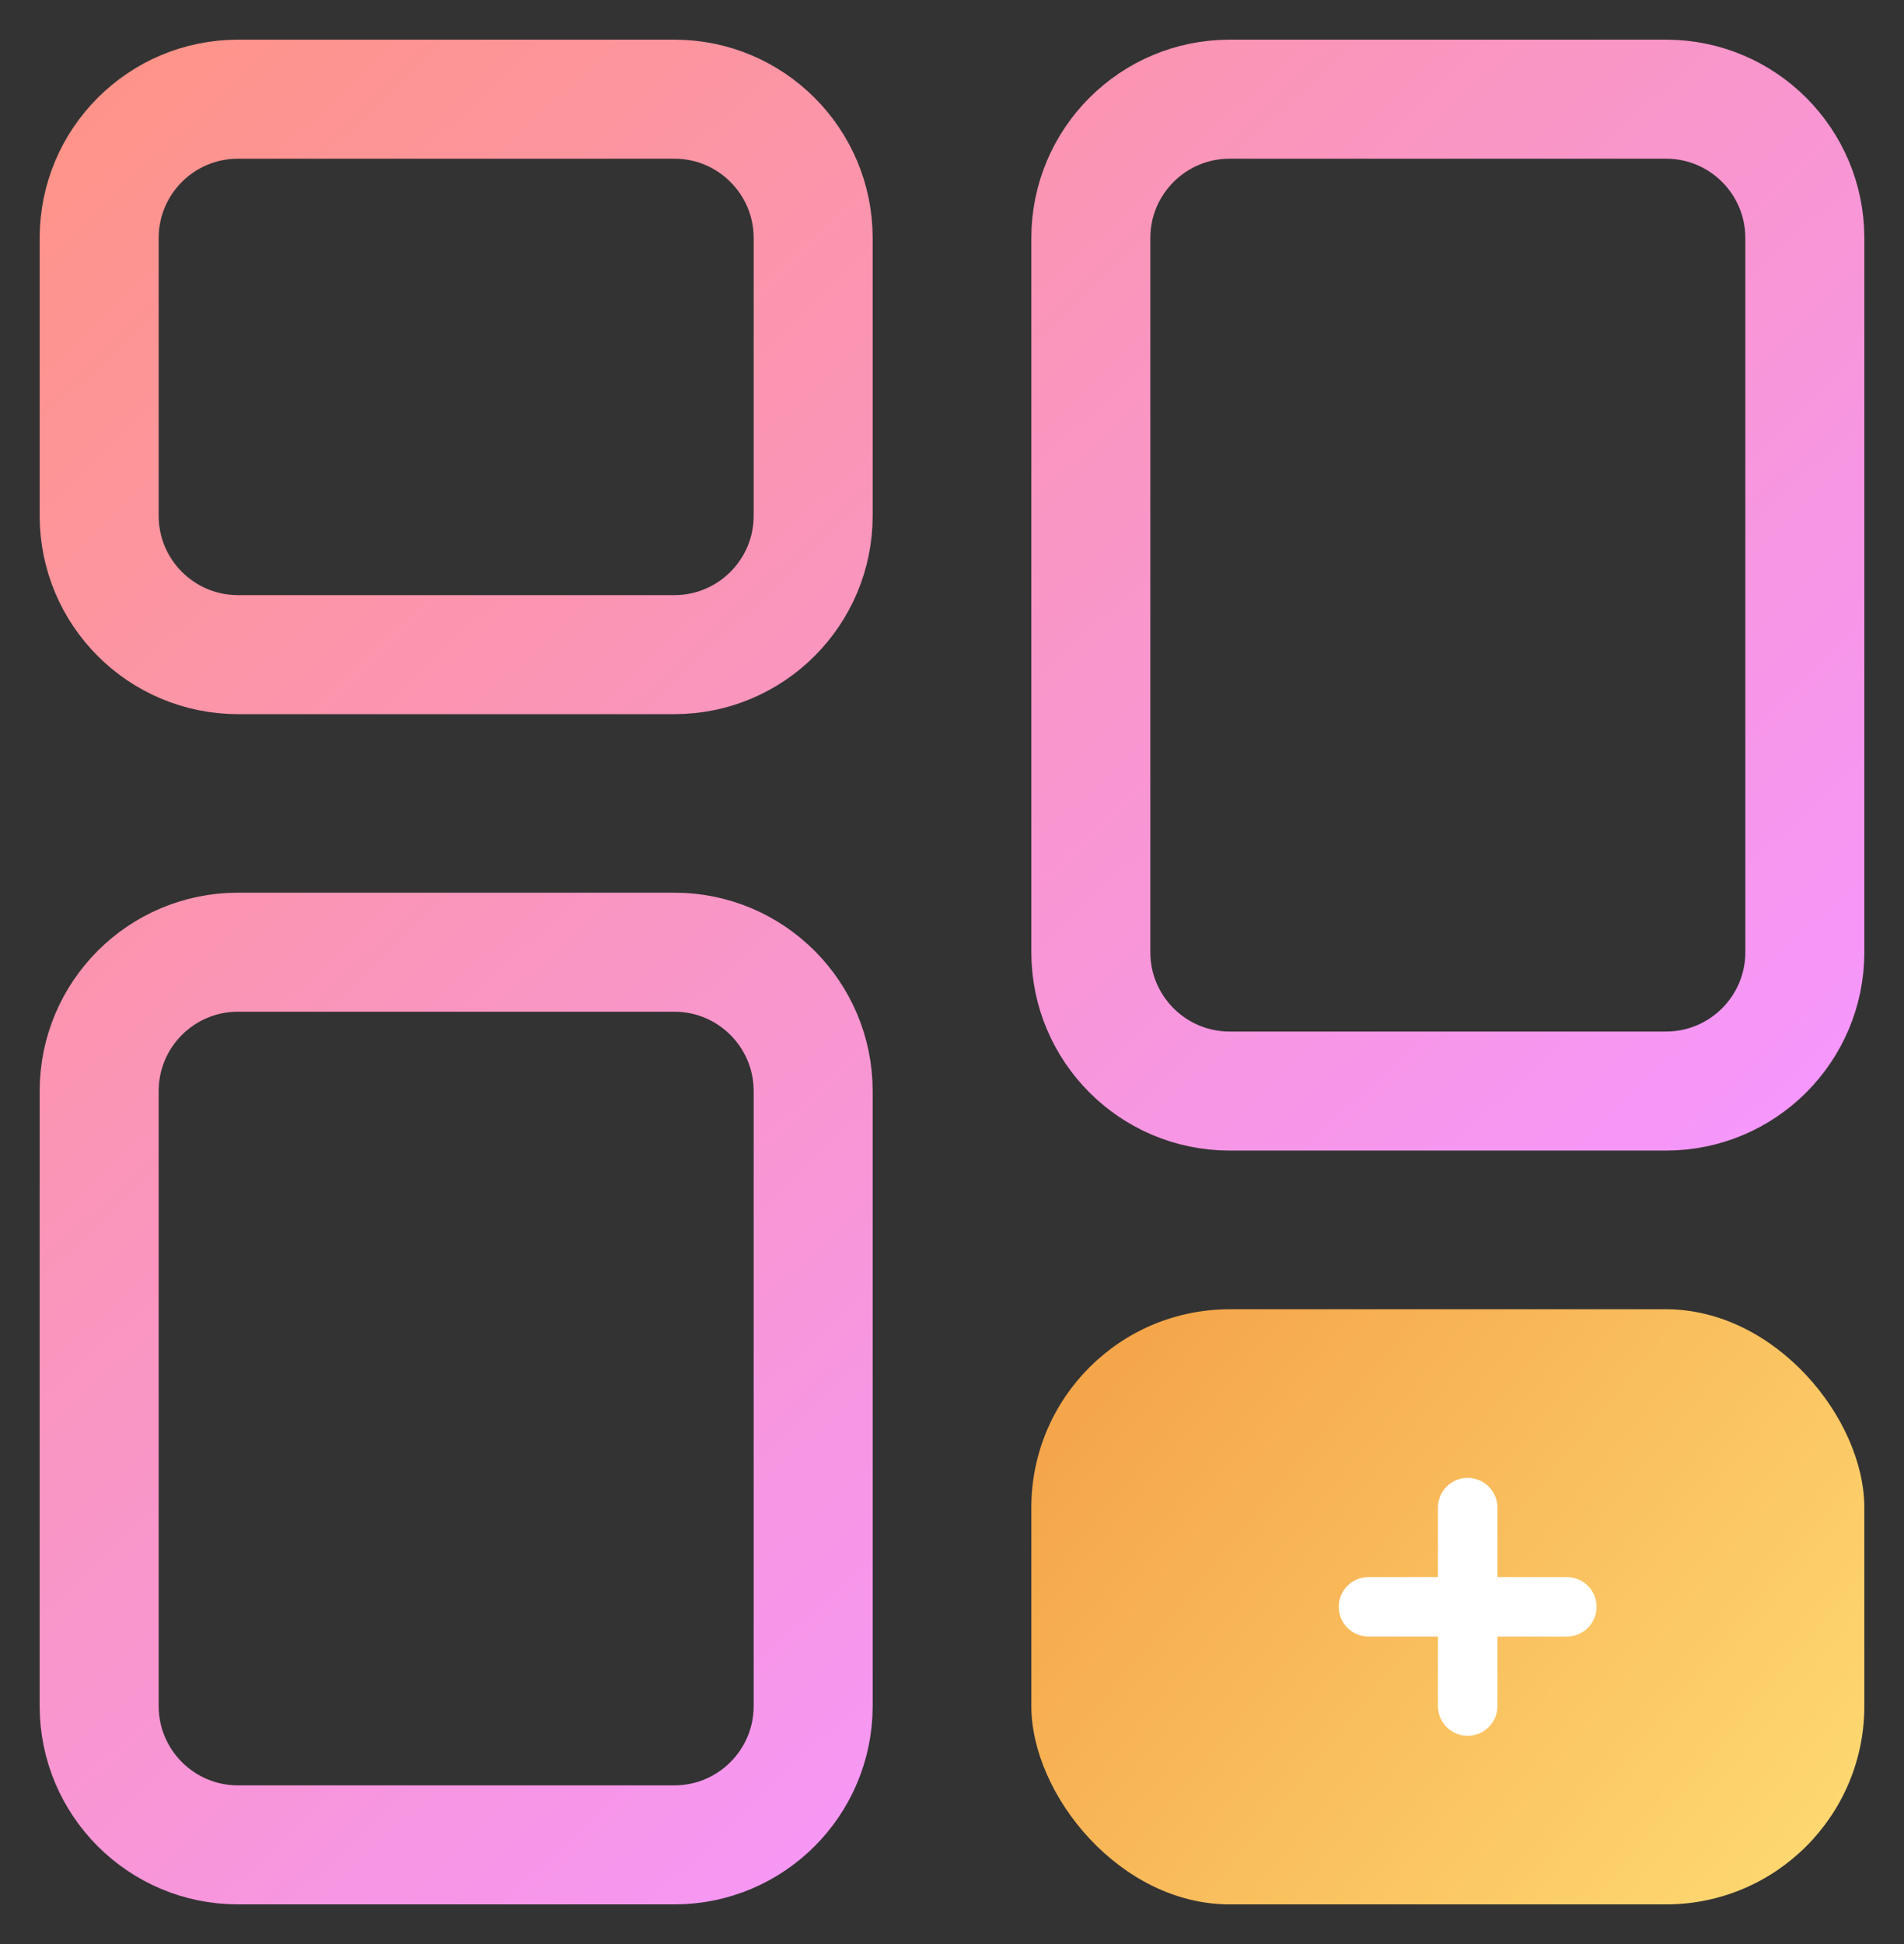
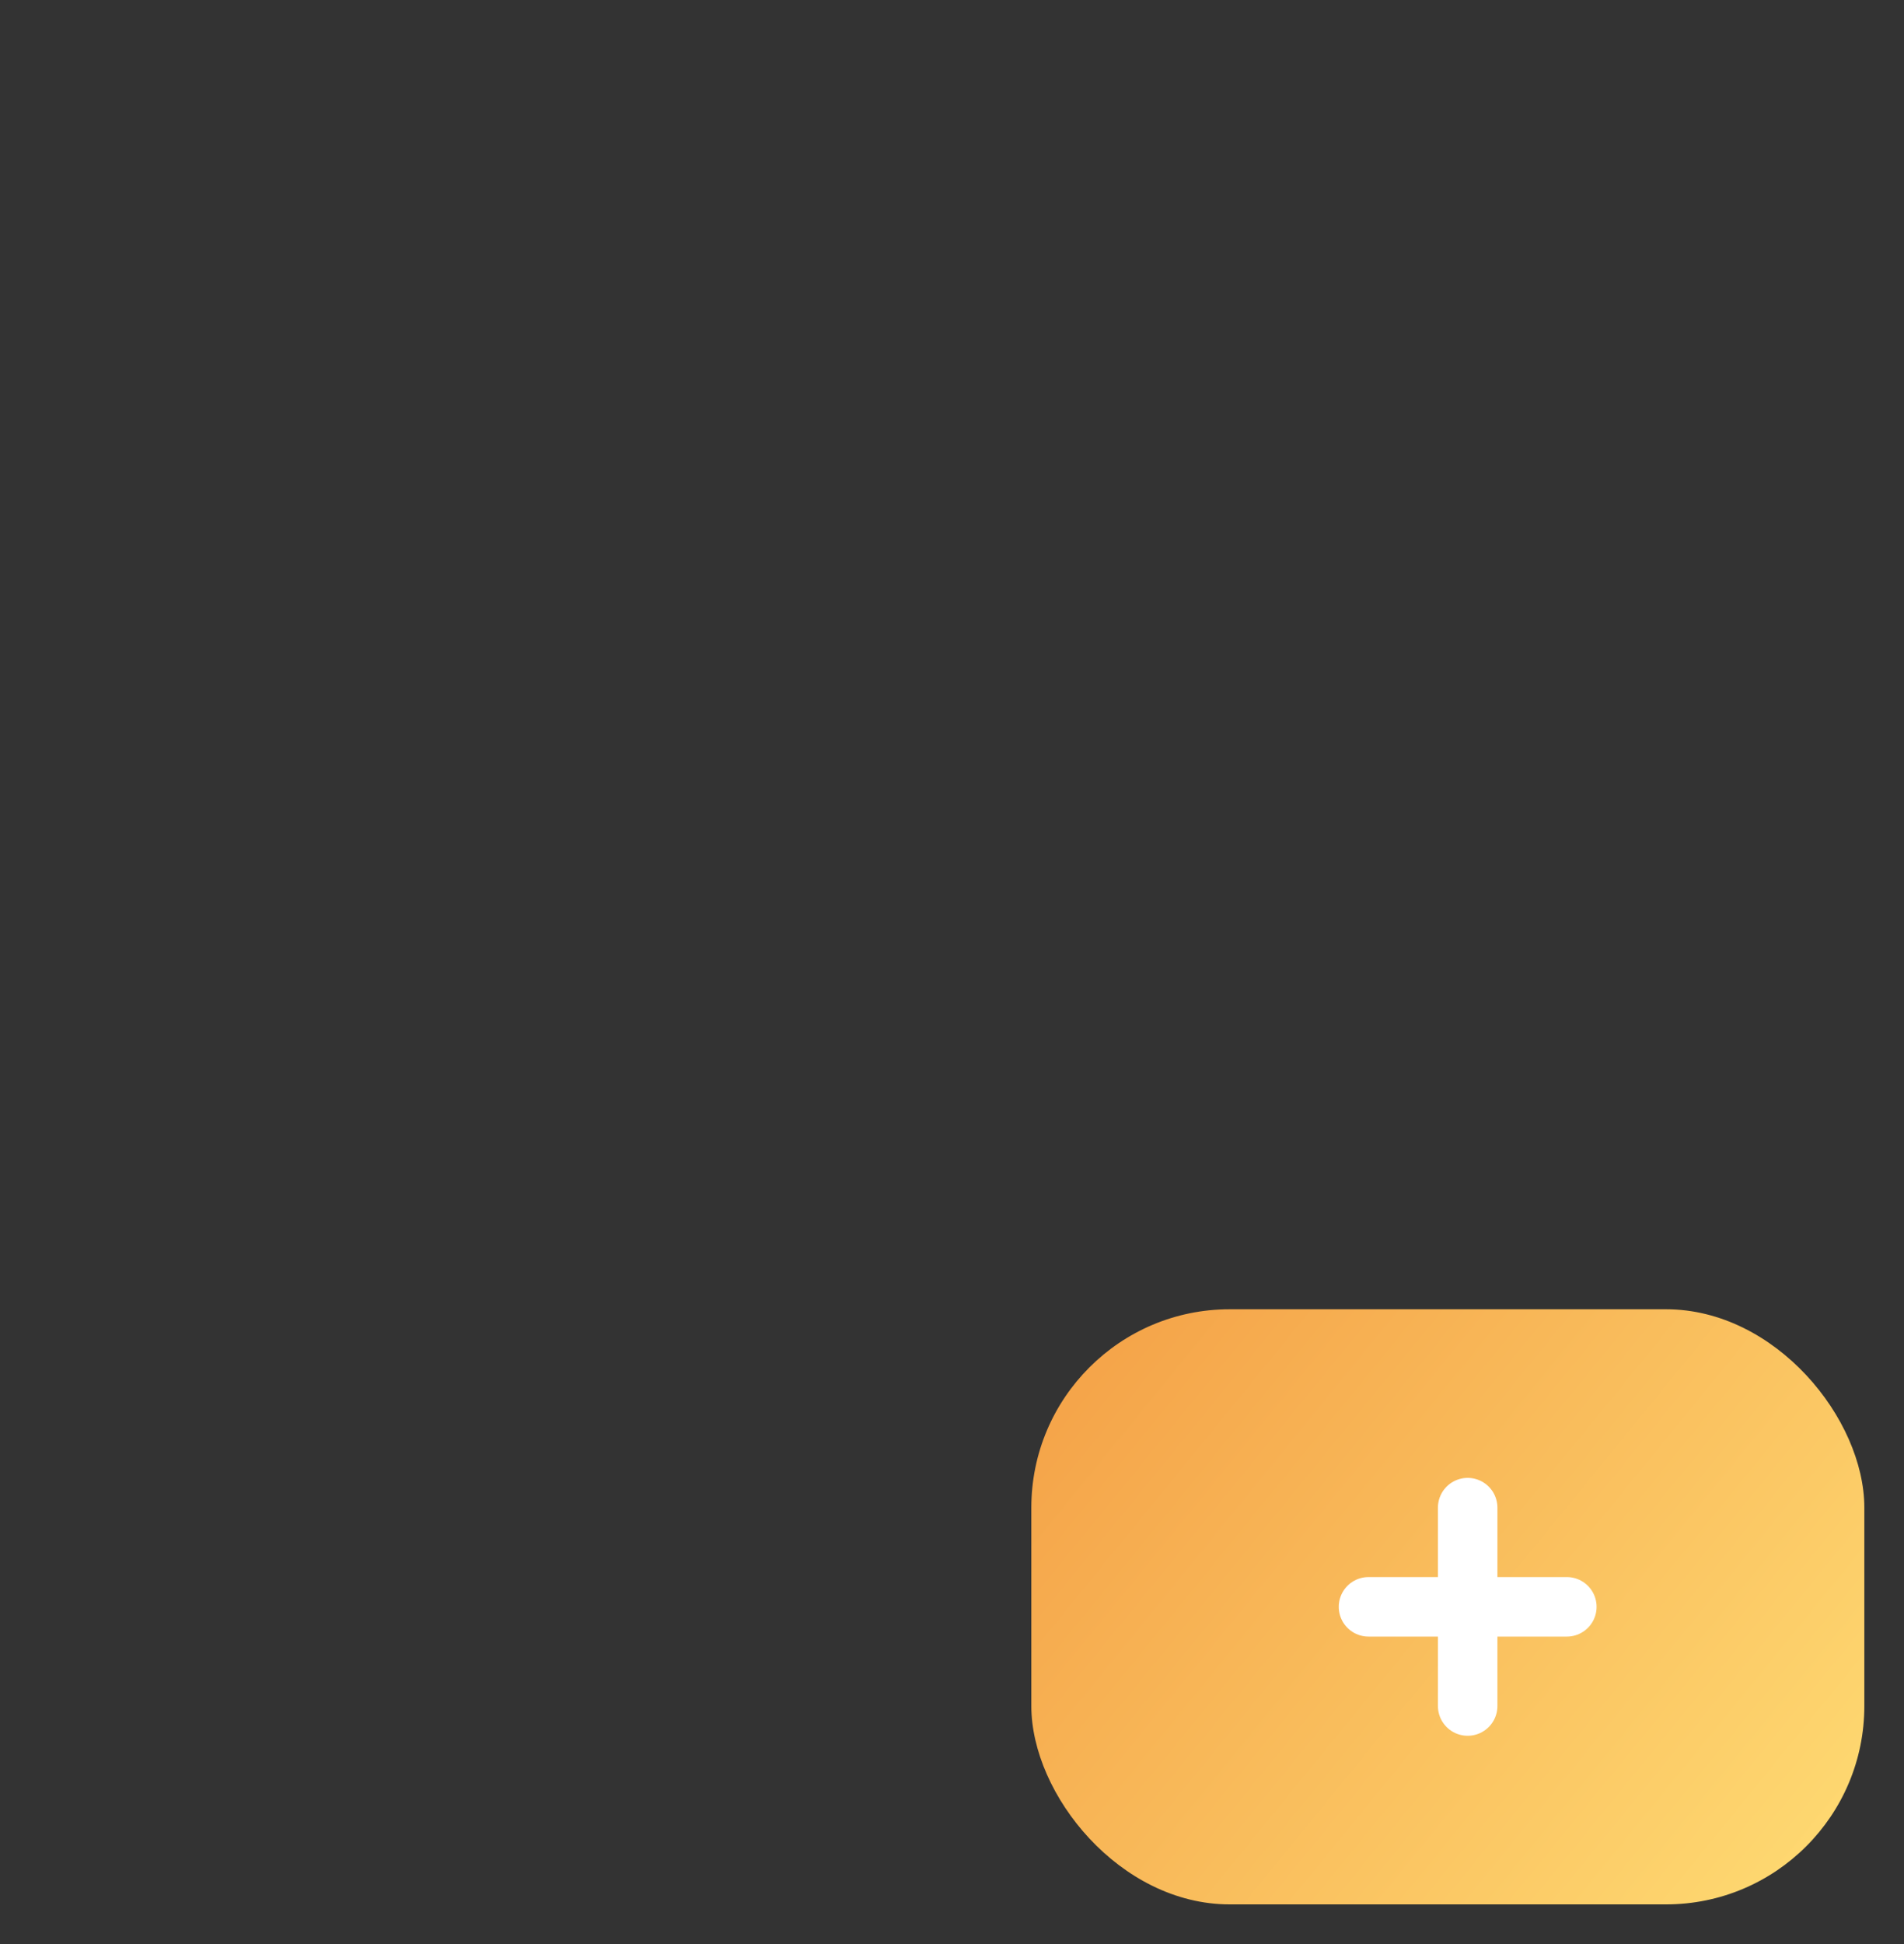
<svg xmlns="http://www.w3.org/2000/svg" width="96" height="98" viewBox="0 0 96 98" fill="none">
  <rect x="0" y="0" width="96" height="98" fill="#333333" stroke="none" />
-   <path d="M12 5H34C37.866 5 41 8.134 41 12V26C41 29.866 37.866 33 34 33H12C8.134 33 5 29.866 5 26V12C5 8.134 8.134 5 12 5ZM12 48H34C37.866 48 41 51.134 41 55V86C41 89.866 37.866 93 34 93H12C8.134 93 5 89.866 5 86V55C5 51.134 8.134 48 12 48ZM62 5H84C87.866 5 91 8.134 91 12V48C91 51.866 87.866 55 84 55H62C58.134 55 55 51.866 55 48V12C55 8.134 58.134 5 62 5Z" stroke="url(#paint0_linear_11_29)" stroke-width="6" />
  <rect x="52" y="66" width="42" height="30" rx="10" fill="url(#paint1_linear_11_29)" />
  <path d="M74 76L74 86" stroke="white" stroke-width="3" stroke-linecap="round" />
  <path d="M79 81H69" stroke="white" stroke-width="3" stroke-linecap="round" />
  <defs>
    <linearGradient id="paint0_linear_11_29" x1="0.5" y1="0.5" x2="72" y2="76.5" gradientUnits="userSpaceOnUse">
      <stop stop-color="#FF9481" />
      <stop offset="1" stop-color="#F597FF" />
    </linearGradient>
    <linearGradient id="paint1_linear_11_29" x1="94" y1="100.286" x2="52.167" y2="66.184" gradientUnits="userSpaceOnUse">
      <stop stop-color="#FFDF76" />
      <stop offset="1" stop-color="#F4A046" />
    </linearGradient>
  </defs>
</svg>